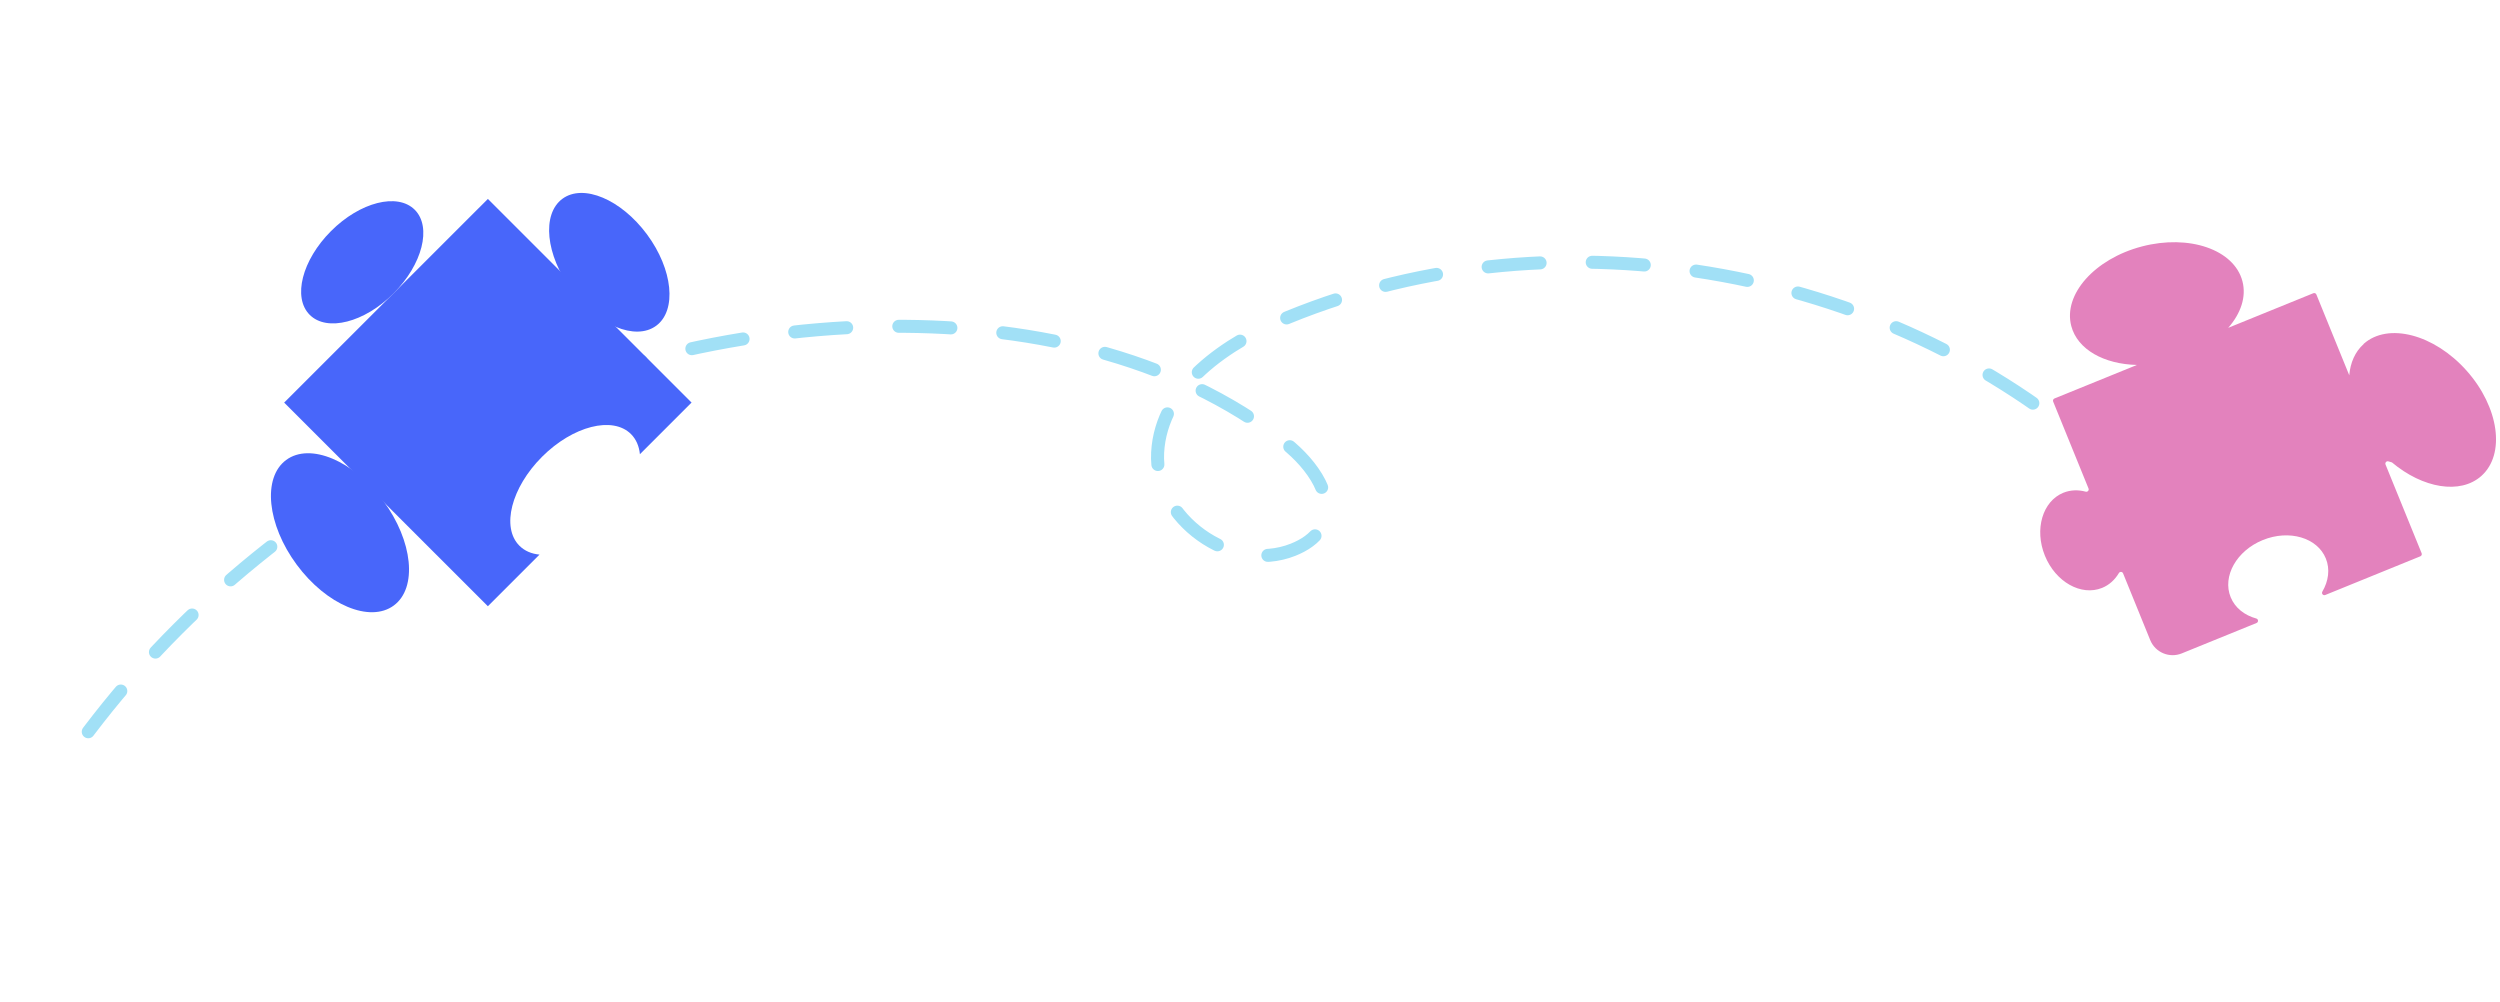
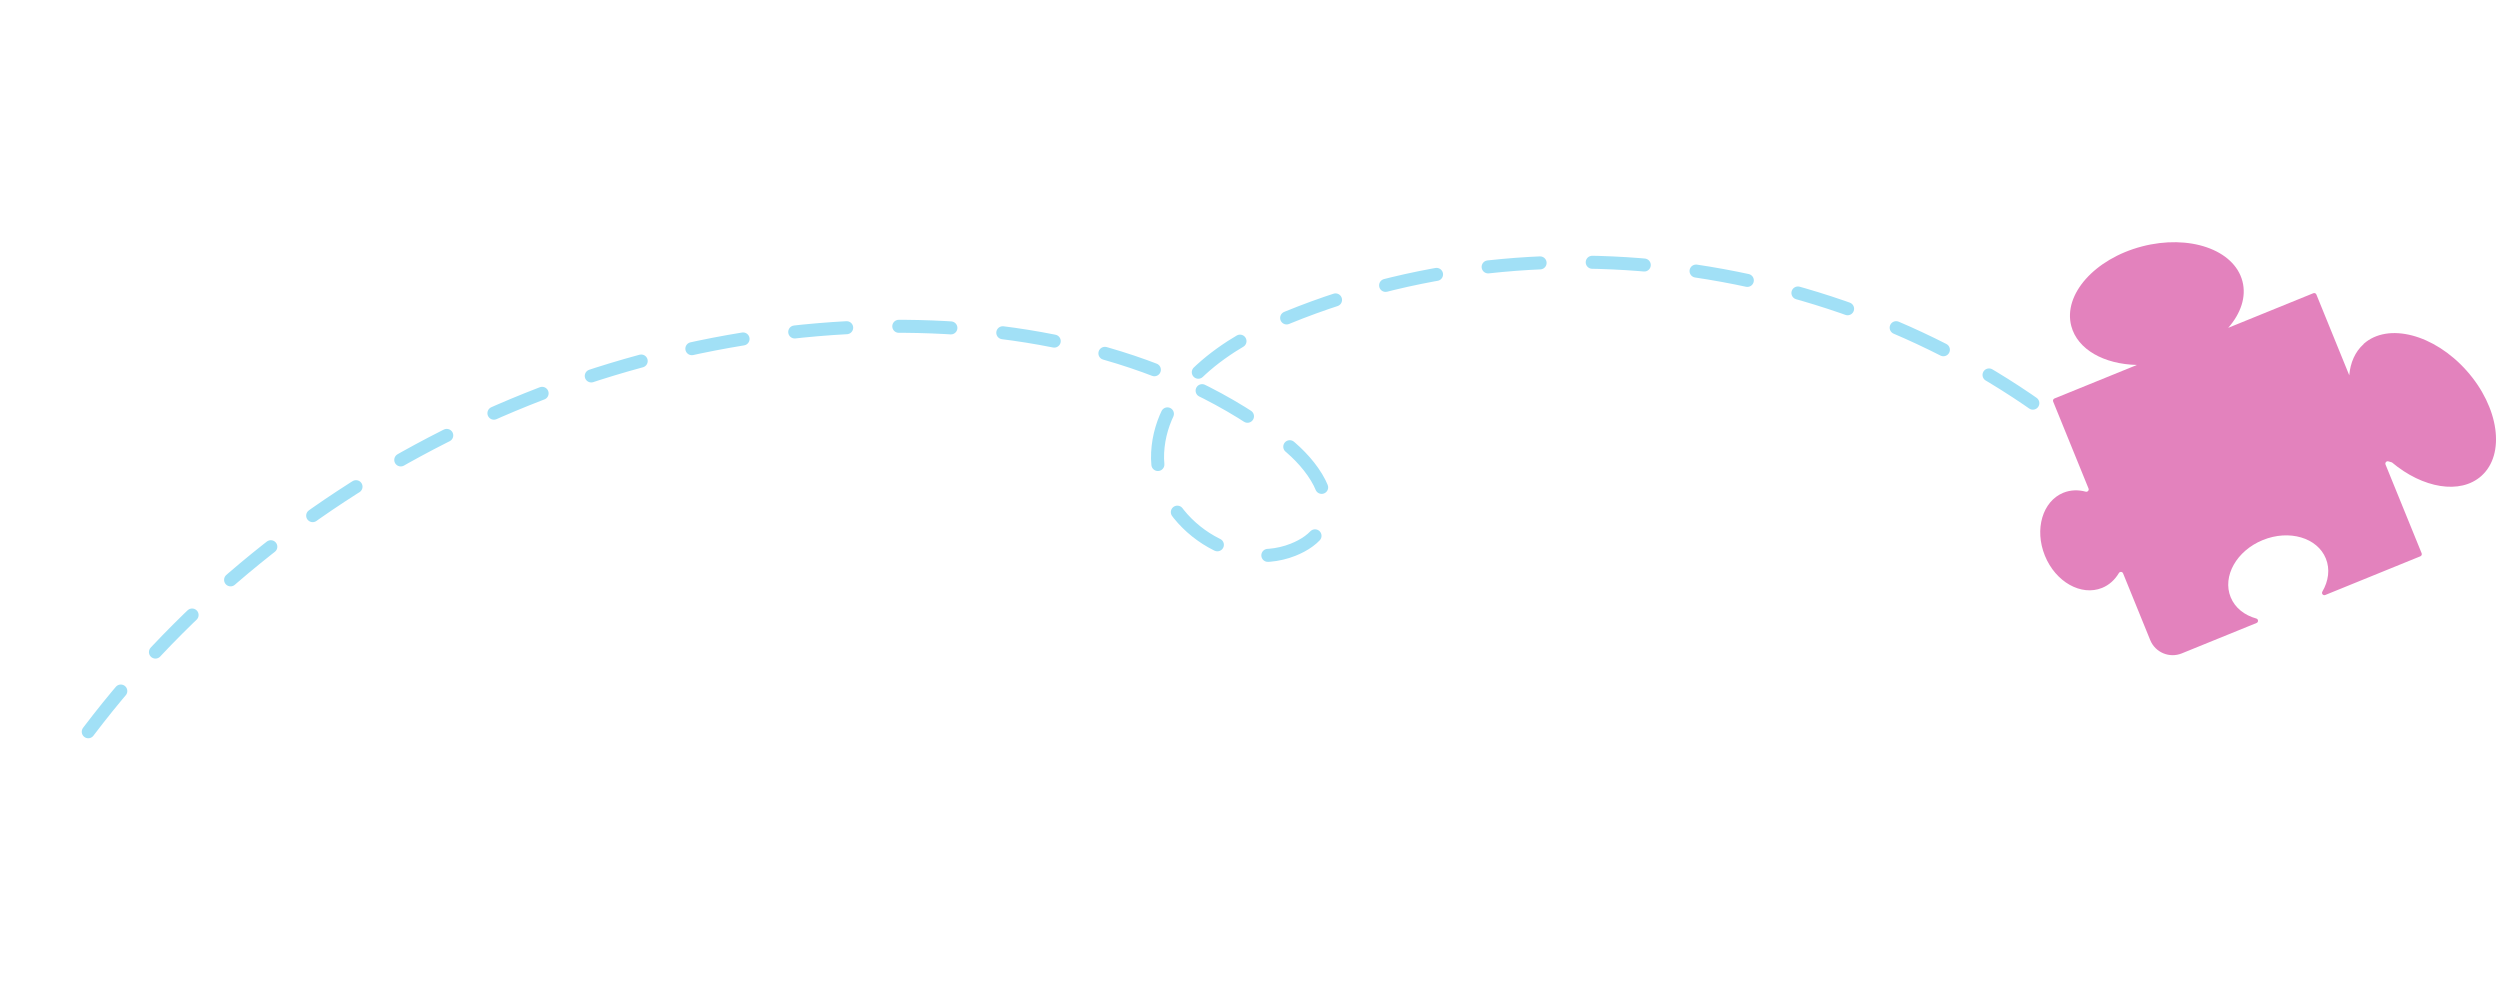
<svg xmlns="http://www.w3.org/2000/svg" width="609" height="244" viewBox="0 0 609 244" fill="none">
  <path d="M514.978 114.112C462.25 65.035 380.367 50.073 313.71 77.33C298.801 83.428 282.844 94.158 281.999 110.246C281.151 126.323 300.063 139.873 315.009 133.91C317.674 132.844 320.239 131.214 321.723 128.755C325.98 121.729 319.623 113.073 313.176 107.983C285.586 86.192 248.944 78.761 213.798 79.538C135.704 81.266 59.503 122.477 15.293 186.869" stroke="#A1E0F6" stroke-width="3.17" stroke-linecap="round" stroke-linejoin="round" stroke-dasharray="12.7 12.7" />
  <path d="M575.801 83.8C573.69 85.68 572.539 88.36 572.279 91.42L564.273 71.75C564.153 71.45 563.813 71.31 563.523 71.43L542.789 79.86C545.861 76.37 547.262 72.3 546.251 68.49C544.229 60.8 533.272 57.02 521.754 60.04C510.246 63.06 502.541 71.74 504.562 79.42C506.073 85.16 512.567 88.72 520.563 88.9L500.469 97.07C500.179 97.19 500.029 97.53 500.149 97.82L508.765 119C508.945 119.45 508.535 119.89 508.074 119.77C506.253 119.28 504.382 119.33 502.641 120.03C497.547 122.1 495.536 128.97 498.138 135.37C500.739 141.77 506.984 145.28 512.077 143.21C513.818 142.5 515.189 141.23 516.15 139.61C516.4 139.19 517.001 139.23 517.181 139.67L523.795 155.93C525.026 158.94 528.459 160.39 531.471 159.17L549.693 151.76C550.204 151.55 550.164 150.82 549.633 150.67C546.771 149.88 544.45 148.09 543.389 145.48C541.317 140.39 544.83 134.15 551.234 131.55C557.639 128.95 564.504 130.96 566.575 136.05C567.636 138.65 567.225 141.56 565.724 144.12C565.444 144.6 565.925 145.15 566.435 144.94L589.591 135.52C589.891 135.4 590.031 135.06 589.911 134.77L581.115 113.16C580.935 112.71 581.365 112.23 581.826 112.39C582.106 112.49 582.396 112.57 582.676 112.64C590.171 118.94 599.308 120.53 604.451 115.95C610.385 110.66 608.774 99.18 600.859 90.29C592.943 81.41 581.716 78.49 575.781 83.77L575.801 83.8Z" fill="#E382BD" />
-   <path d="M168.459 98.07L155.881 110.65C155.691 108.71 154.98 107.02 153.719 105.75C149.256 101.29 139.559 103.76 132.044 111.27C124.539 118.78 122.067 128.48 126.53 132.94C127.801 134.21 129.492 134.92 131.424 135.1L118.845 147.68L69.221 98.07L118.845 48.46L168.469 98.07H168.459Z" fill="#4866FA" />
-   <path d="M157.611 57.1C163.926 65.64 164.926 75.6 159.853 79.35C154.78 83.1 145.553 79.22 139.239 70.68C132.925 62.14 131.924 52.18 136.998 48.43C142.071 44.68 151.297 48.56 157.611 57.1Z" fill="#4866FA" />
-   <path d="M93.357 121.99C100.592 131.78 101.752 143.2 95.928 147.5C90.115 151.8 79.527 147.35 72.283 137.56C65.048 127.77 63.887 116.35 69.711 112.05C75.525 107.75 86.112 112.2 93.357 121.99Z" fill="#4866FA" />
-   <path d="M80.638 56.29C87.703 49.22 96.839 46.9 101.032 51.1C105.235 55.3 102.903 64.43 95.838 71.5C88.774 78.57 79.638 80.89 75.445 76.69C71.242 72.49 73.573 63.36 80.638 56.29Z" fill="#4866FA" />
</svg>